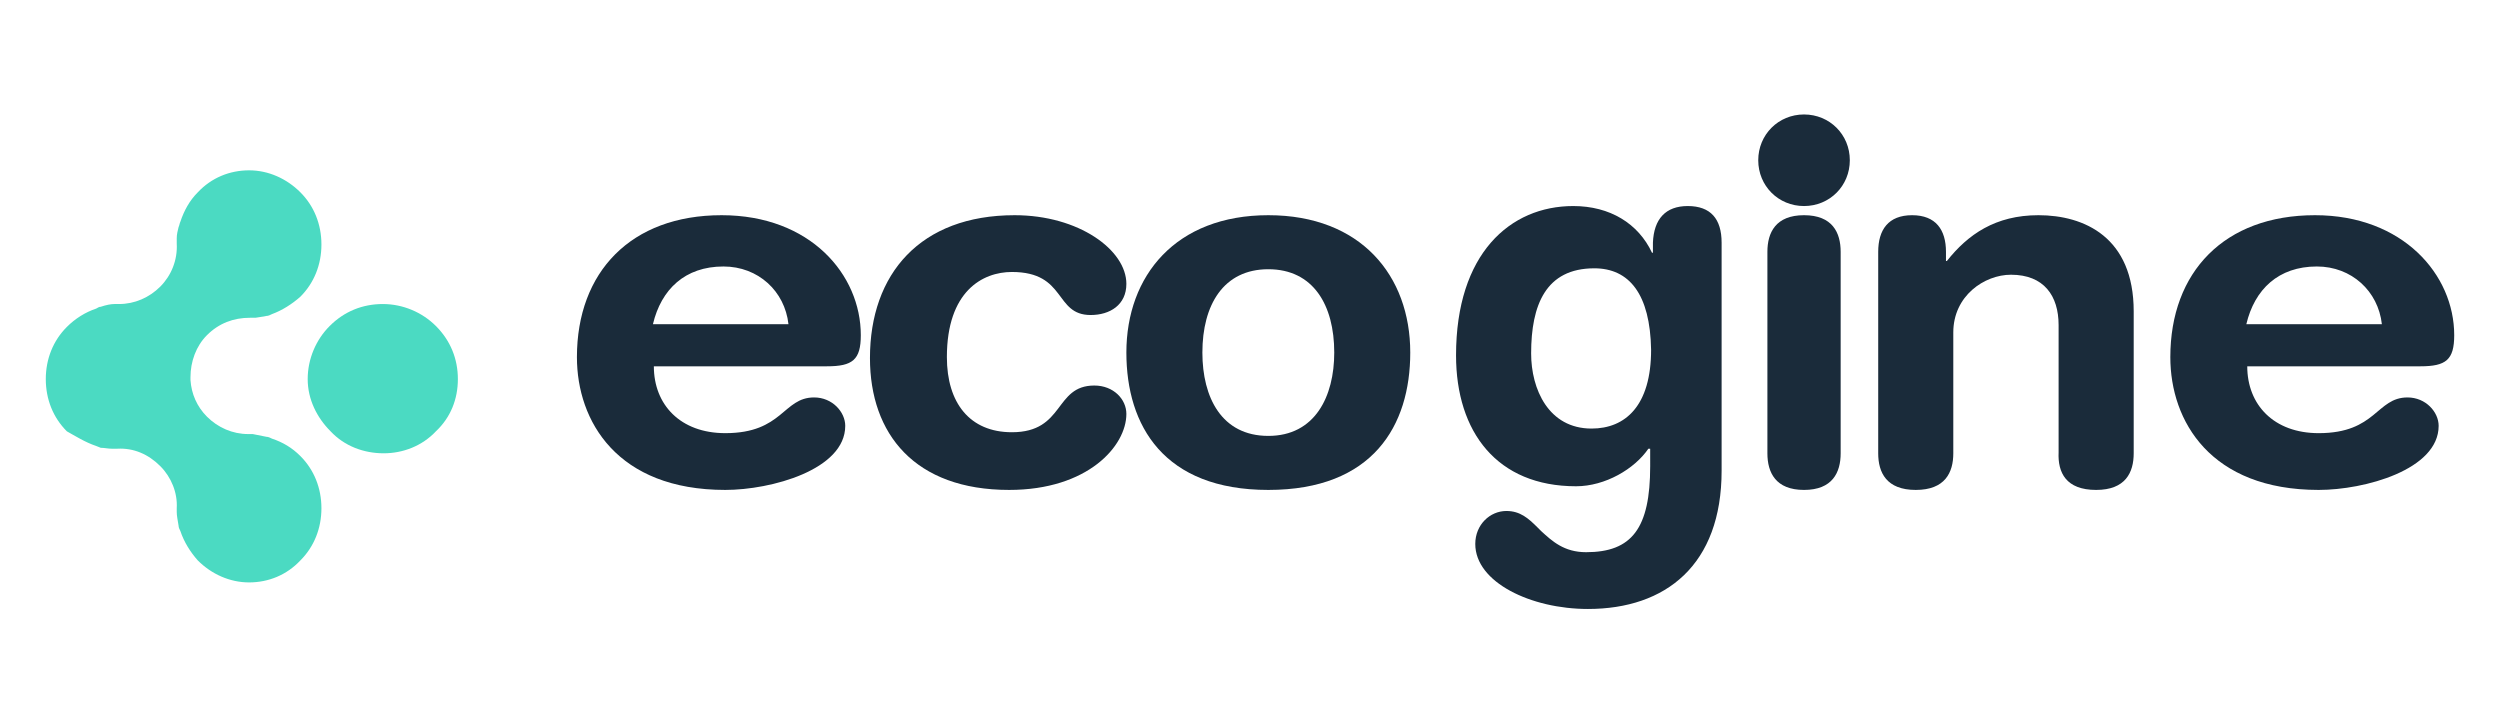
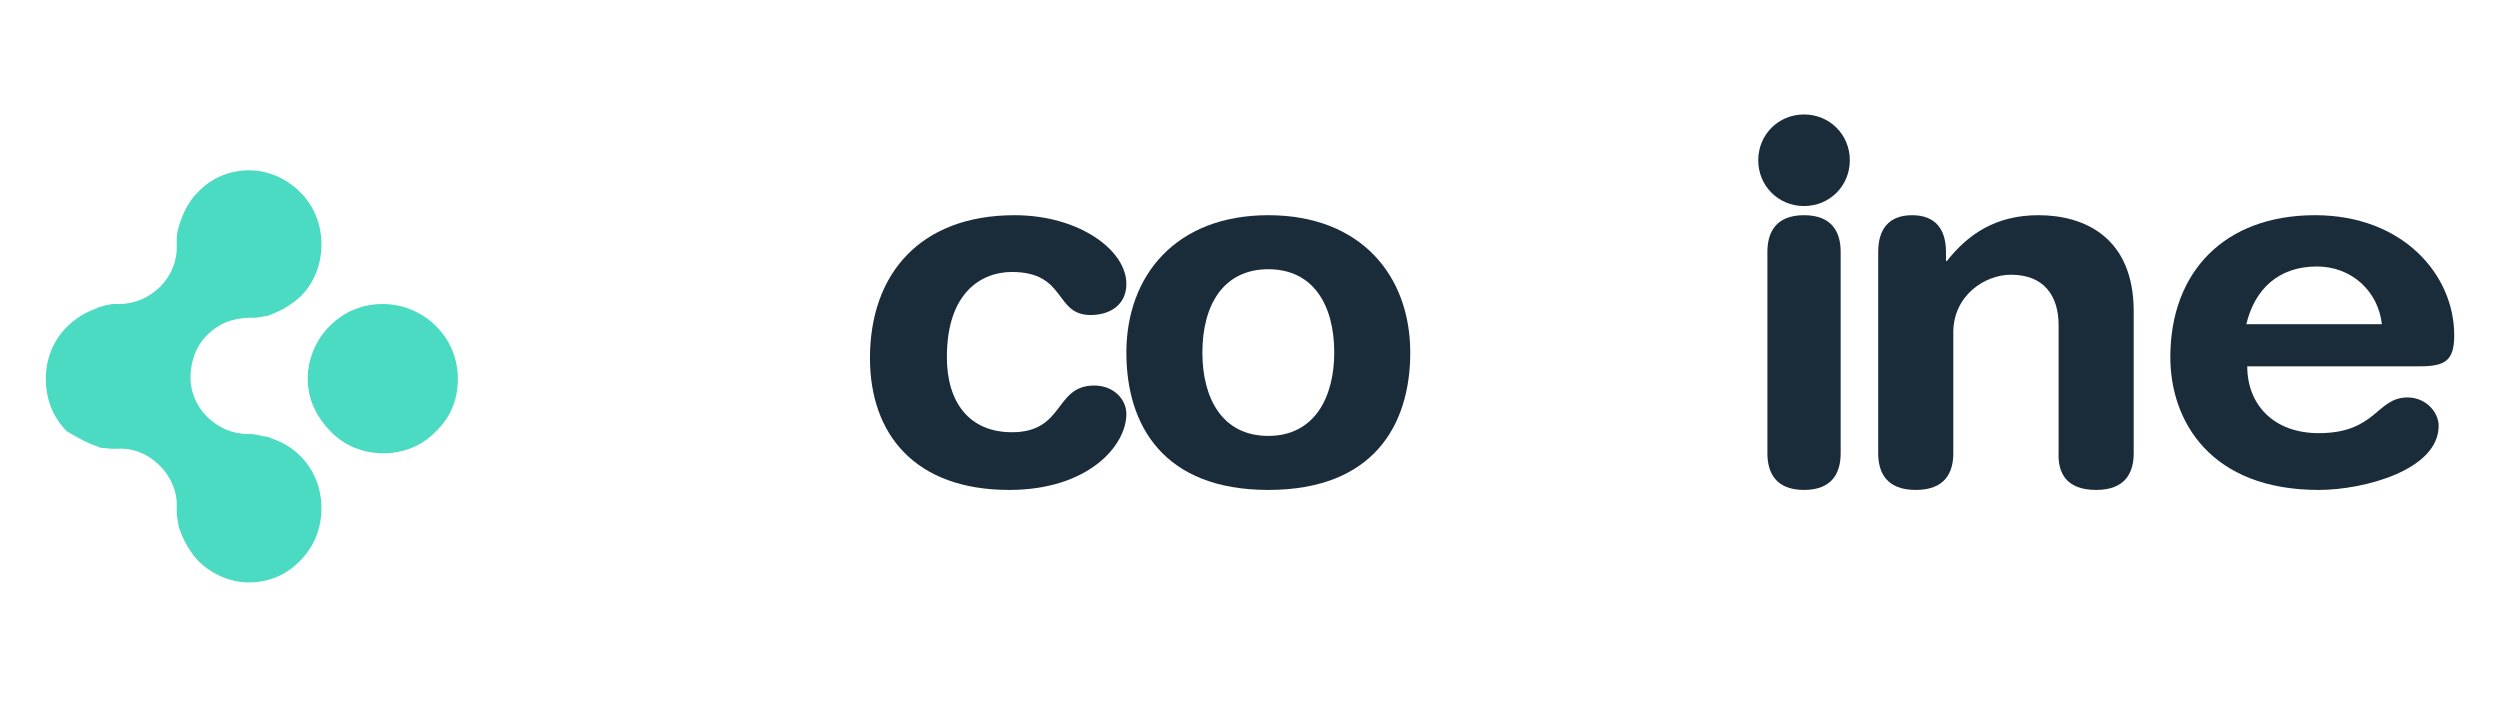
<svg xmlns="http://www.w3.org/2000/svg" version="1.1" id="Layer_1" x="0" y="0" viewBox="0 0 273 79" xml:space="preserve">
  <style>.st0{fill-rule:evenodd;clip-rule:evenodd;fill:#4bdac2}.st1{fill:#1a2b3a}</style>
  <g id="_x30_1-Home">
    <g id="Home" transform="translate(-144 -24)">
      <g id="logo-ecogine" transform="translate(144 24)">
        <g transform="rotate(-180 22.5 25.5)" id="Group-49">
          <path id="Fill-25" class="st0" d="M34.5 2.3c-.2-.1-.3-.1-.5-.2-.4 0-.8-.1-1.2-.1h-.6c-1.8.1-3.4-.6-4.7-1.9-1.2-1.2-1.9-2.9-1.8-4.6v-.4c0-.4-.1-.9-.2-1.5 0-.2-.1-.4-.2-.6-.4-1.2-1.1-2.3-1.9-3.2-1.5-1.5-3.5-2.4-5.6-2.4s-4.1.8-5.6 2.4c-1.5 1.5-2.3 3.5-2.3 5.7s.8 4.2 2.3 5.7c.9.9 1.9 1.5 3.1 1.9.2.1.4.2.6.2l1.5.3h.5c1.7 0 3.3.7 4.5 1.9 1.1 1.1 1.7 2.5 1.8 4v.3c0 1.7-.6 3.4-1.8 4.6-1.3 1.3-2.9 1.9-4.7 1.9h-.6c-.5.1-.8.1-1.2.2-.2 0-.4.1-.6.2-1.1.4-2.2 1.1-3.1 1.9-1.5 1.5-2.3 3.5-2.3 5.7s.8 4.2 2.3 5.7 3.5 2.4 5.6 2.4 4.1-.8 5.6-2.4c.9-.9 1.5-2 1.9-3.2.1-.2.1-.4.2-.6.1-.4.2-.8.2-1.2v-.6c-.1-1.8.6-3.5 1.8-4.7 1.2-1.2 2.8-1.9 4.5-1.9h.5c.4 0 .9-.1 1.5-.3.2 0 .3-.1.5-.2 1.2-.4 2.3-1.1 3.2-2 1.5-1.5 2.3-3.5 2.3-5.7s-.8-4.2-2.3-5.7c-.9-.5-2-1.2-3.2-1.6" />
          <path id="Fill-27" class="st0" d="M8.9 3.9C7.4 2.3 5.3 1.5 3.1 1.5c-2.1 0-4.2.8-5.7 2.4C-4.2 5.4-5 7.4-5 9.6s.8 4.2 2.4 5.8c1.5 1.5 3.6 2.4 5.8 2.4S7.4 17 9 15.4c1.5-1.5 2.4-3.6 2.4-5.8s-1-4.2-2.5-5.7" />
        </g>
-         <path id="Combined-Shape" class="st1" d="M78.8 23.5C88.5 23.5 94 30 94 36.6c0 2.7-.9 3.4-3.7 3.4H71.4c0 4.2 2.9 7.3 7.8 7.3 6.3 0 6.3-3.9 9.7-3.9 2 0 3.4 1.6 3.4 3.1 0 4.8-8.1 7-13.1 7C67.4 53.5 63 46 63 39c0-9.3 5.9-15.5 15.8-15.5zm.2 5.6c-4.2 0-6.8 2.5-7.7 6.3h14.8c-.4-3.6-3.3-6.3-7.1-6.3z" />
        <path id="Path" class="st1" d="M110.2 53.5c8.6 0 12.8-4.8 12.8-8.3 0-1.6-1.4-3.1-3.5-3.1-4.4 0-3.2 5.1-9 5.1-4.6 0-7.1-3.2-7.1-8.2 0-7.2 3.9-9.3 7.1-9.3 6 0 4.6 4.7 8.6 4.7 2.1 0 3.9-1.1 3.9-3.4 0-3.7-5.2-7.5-12.2-7.5-10.3 0-15.8 6.4-15.8 15.6 0 8.3 4.9 14.4 15.2 14.4z" />
        <path id="Combined-Shape_1_" class="st1" d="M138.5 23.5c10.1 0 15.5 6.6 15.5 15 0 8-4.1 15-15.5 15s-15.5-7-15.5-15c0-8.4 5.4-15 15.5-15zm0 5.9c-4.9 0-7.2 3.9-7.2 9.1 0 4.9 2.1 9.1 7.2 9.1s7.2-4.3 7.2-9.1c0-5.2-2.3-9.1-7.2-9.1z" />
-         <path id="Combined-Shape_2_" class="st1" d="M184.3 22.5c2.5 0 3.7 1.4 3.7 4v24.9c0 10.3-6.1 15.1-14.6 15.1-6.2 0-12.3-2.9-12.3-7.1 0-2.1 1.6-3.6 3.4-3.6 1.5 0 2.4.8 3.4 1.8l.4.4c1.2 1.1 2.5 2.3 4.9 2.3 5 0 7-2.6 7-9.4V49h-.2c-1.5 2.2-4.7 4.1-7.9 4.1-8.6 0-13.1-5.9-13.1-14.3 0-11.1 5.9-16.3 12.8-16.3 4 0 7.1 1.9 8.6 5.1h.1v-1.1c.1-2.6 1.4-4 3.8-4zm-10.2 6.8c-5.3 0-6.9 4-6.9 9.3 0 3.9 1.9 8.2 6.6 8.2 3.7 0 6.5-2.5 6.5-8.6-.1-6.1-2.4-8.9-6.2-8.9z" />
        <path id="Combined-Shape_3_" class="st1" d="M197 53.5c3.1 0 4-1.9 4-4v-22c0-2.1-.9-4-4-4s-4 1.9-4 4v22c0 2.1.9 4 4 4z" />
        <path id="Path_1_" class="st1" d="M228.9 53.5c3.2 0 4.1-1.9 4.1-4V34c0-8.1-5.4-10.5-10.4-10.5-4.7 0-7.7 2.1-10 5h-.1v-1c0-2.4-1.1-4-3.7-4s-3.7 1.6-3.7 4v22c0 2.1.9 4 4.1 4s4.1-1.9 4.1-4V36.3c0-4 3.4-6.3 6.3-6.3 3.6 0 5.2 2.3 5.2 5.5v13.9c-.1 2.2.8 4.1 4.1 4.1z" />
        <path id="Combined-Shape_4_" class="st1" d="M252.8 23.5c9.6 0 15.2 6.5 15.2 13.1 0 2.7-.9 3.4-3.7 3.4h-18.9c0 4.2 2.9 7.3 7.8 7.3 6.3 0 6.3-3.9 9.7-3.9 2 0 3.4 1.6 3.4 3.1 0 4.8-8.1 7-13.1 7C241.4 53.5 237 46 237 39c0-9.3 5.9-15.5 15.8-15.5zm.2 5.6c-4.2 0-6.8 2.5-7.7 6.3h14.8c-.4-3.6-3.3-6.3-7.1-6.3z" />
        <path id="Path-Copy-3" d="M197 22.5c2.8 0 5-2.2 5-5s-2.2-5-5-5-5 2.2-5 5 2.2 5 5 5z" fill-rule="evenodd" clip-rule="evenodd" fill="#1a2b3a" />
      </g>
    </g>
  </g>
</svg>